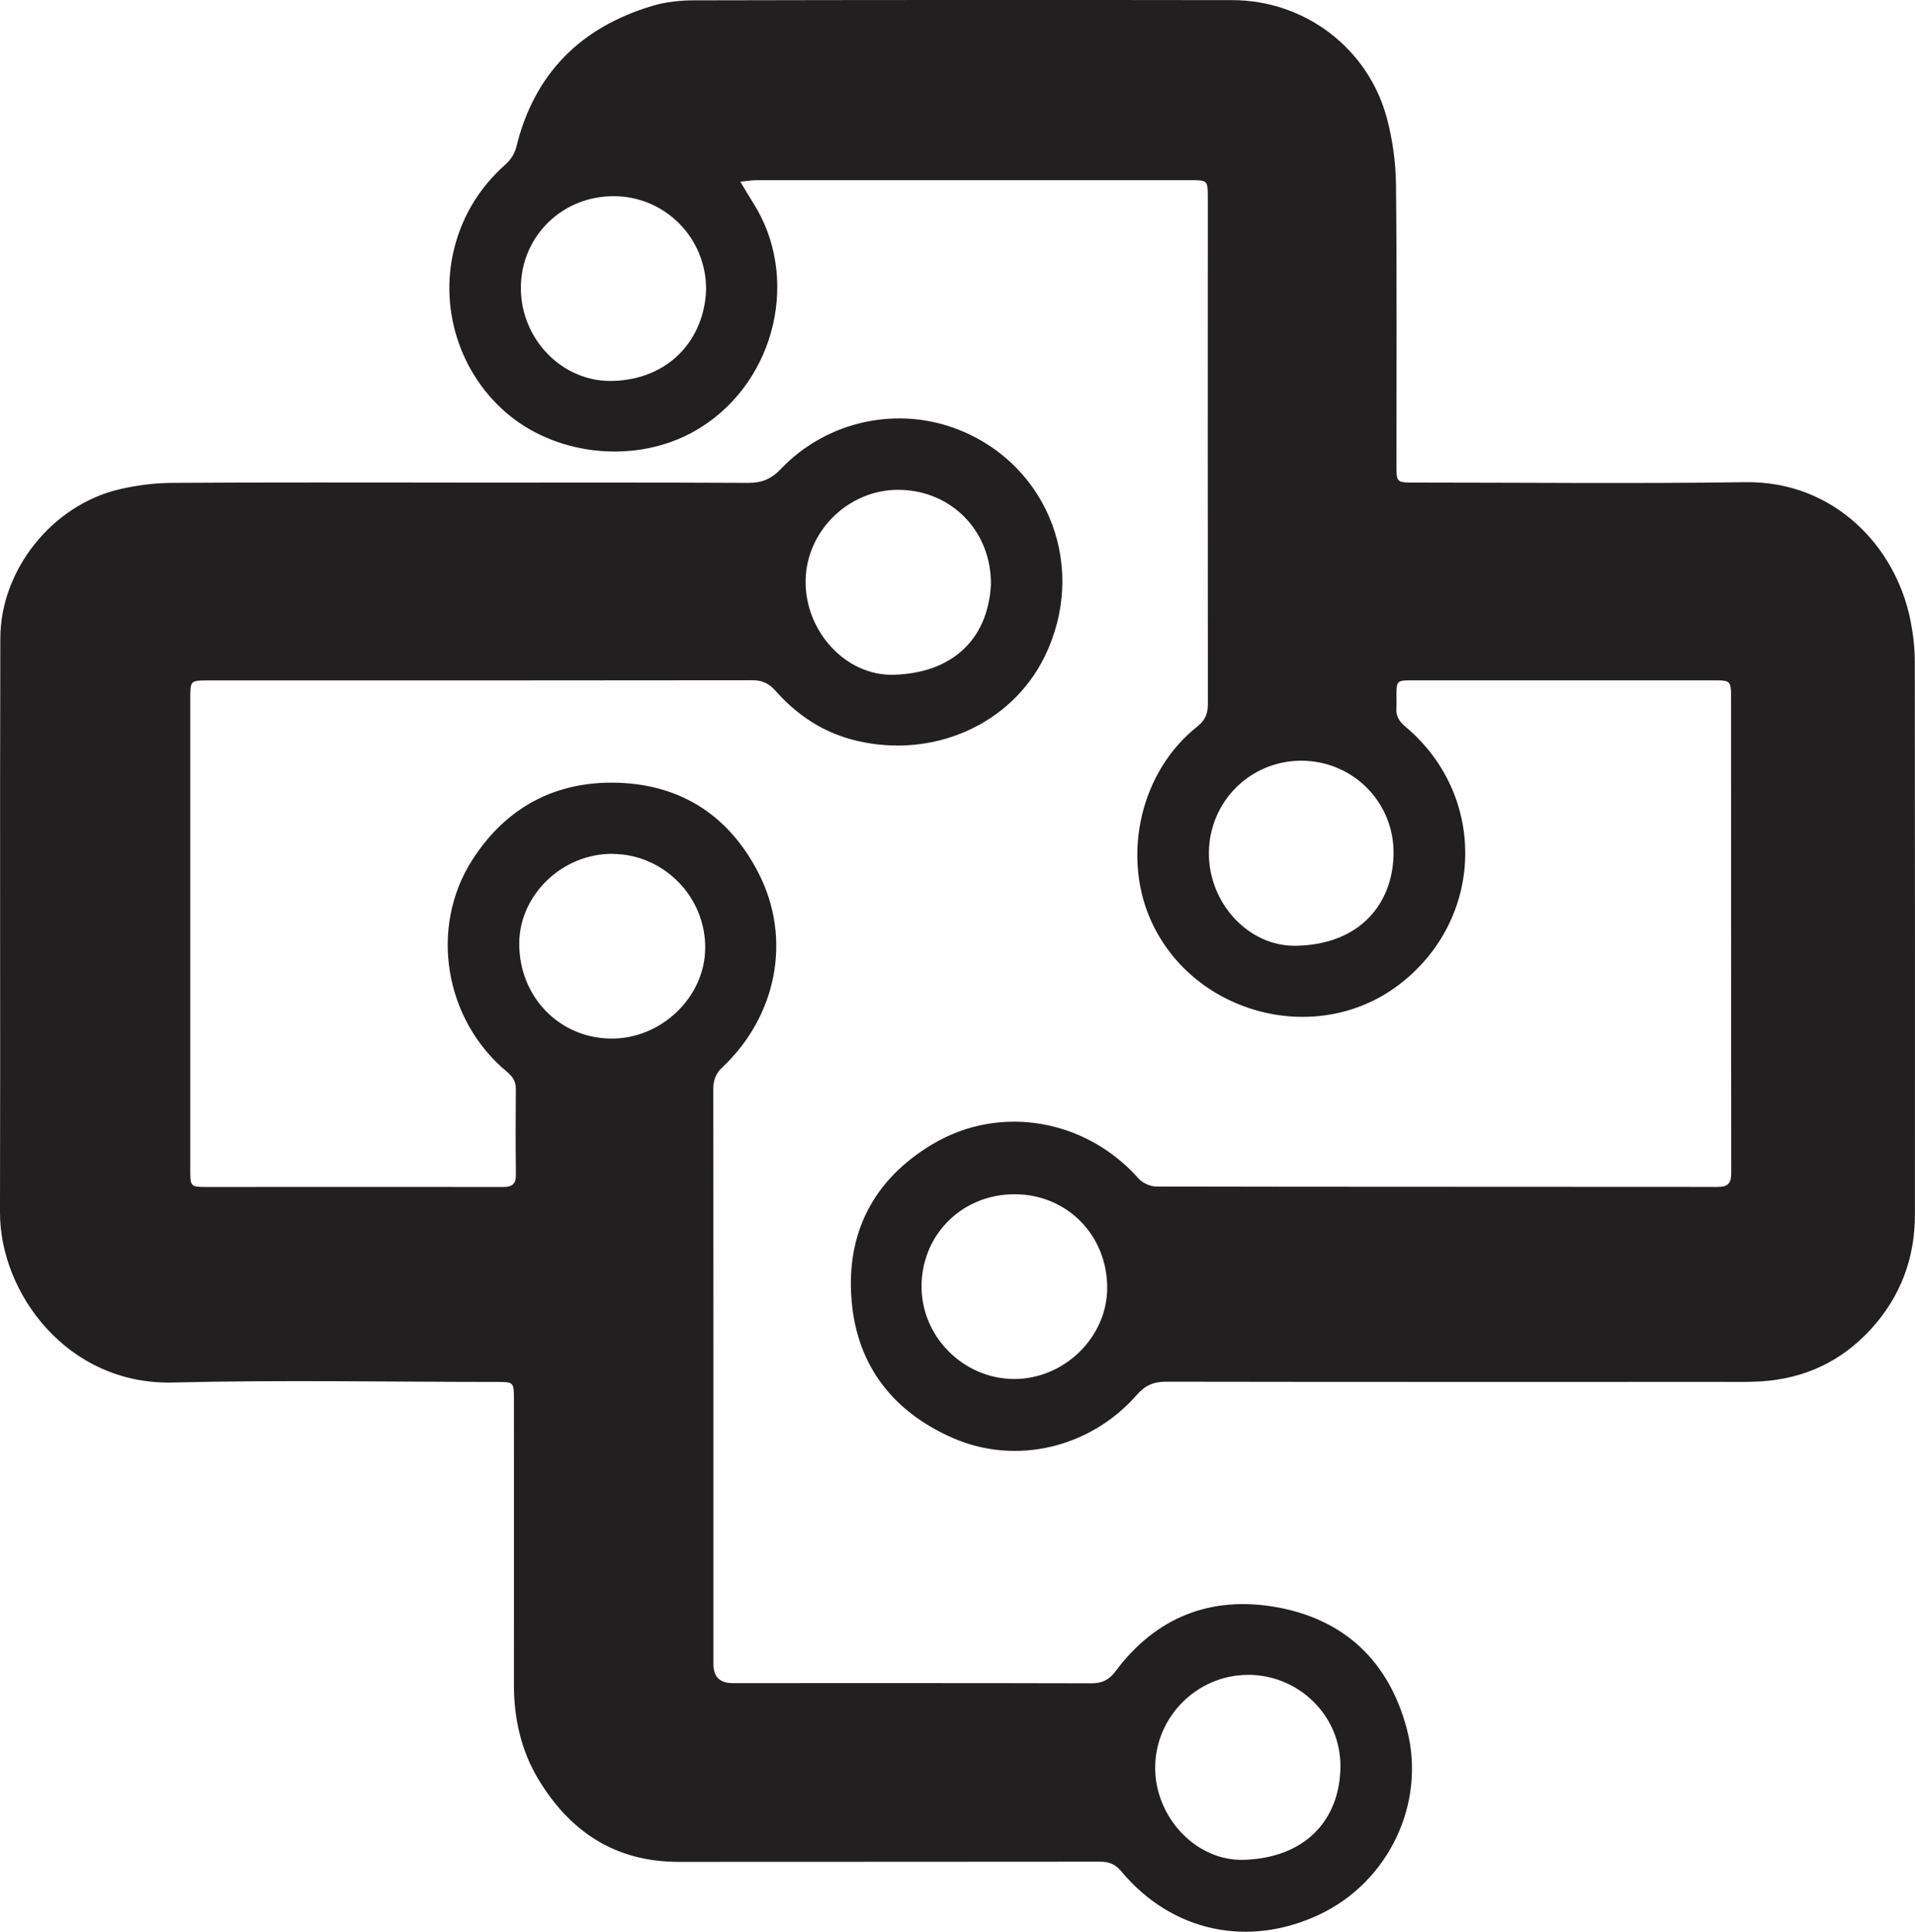
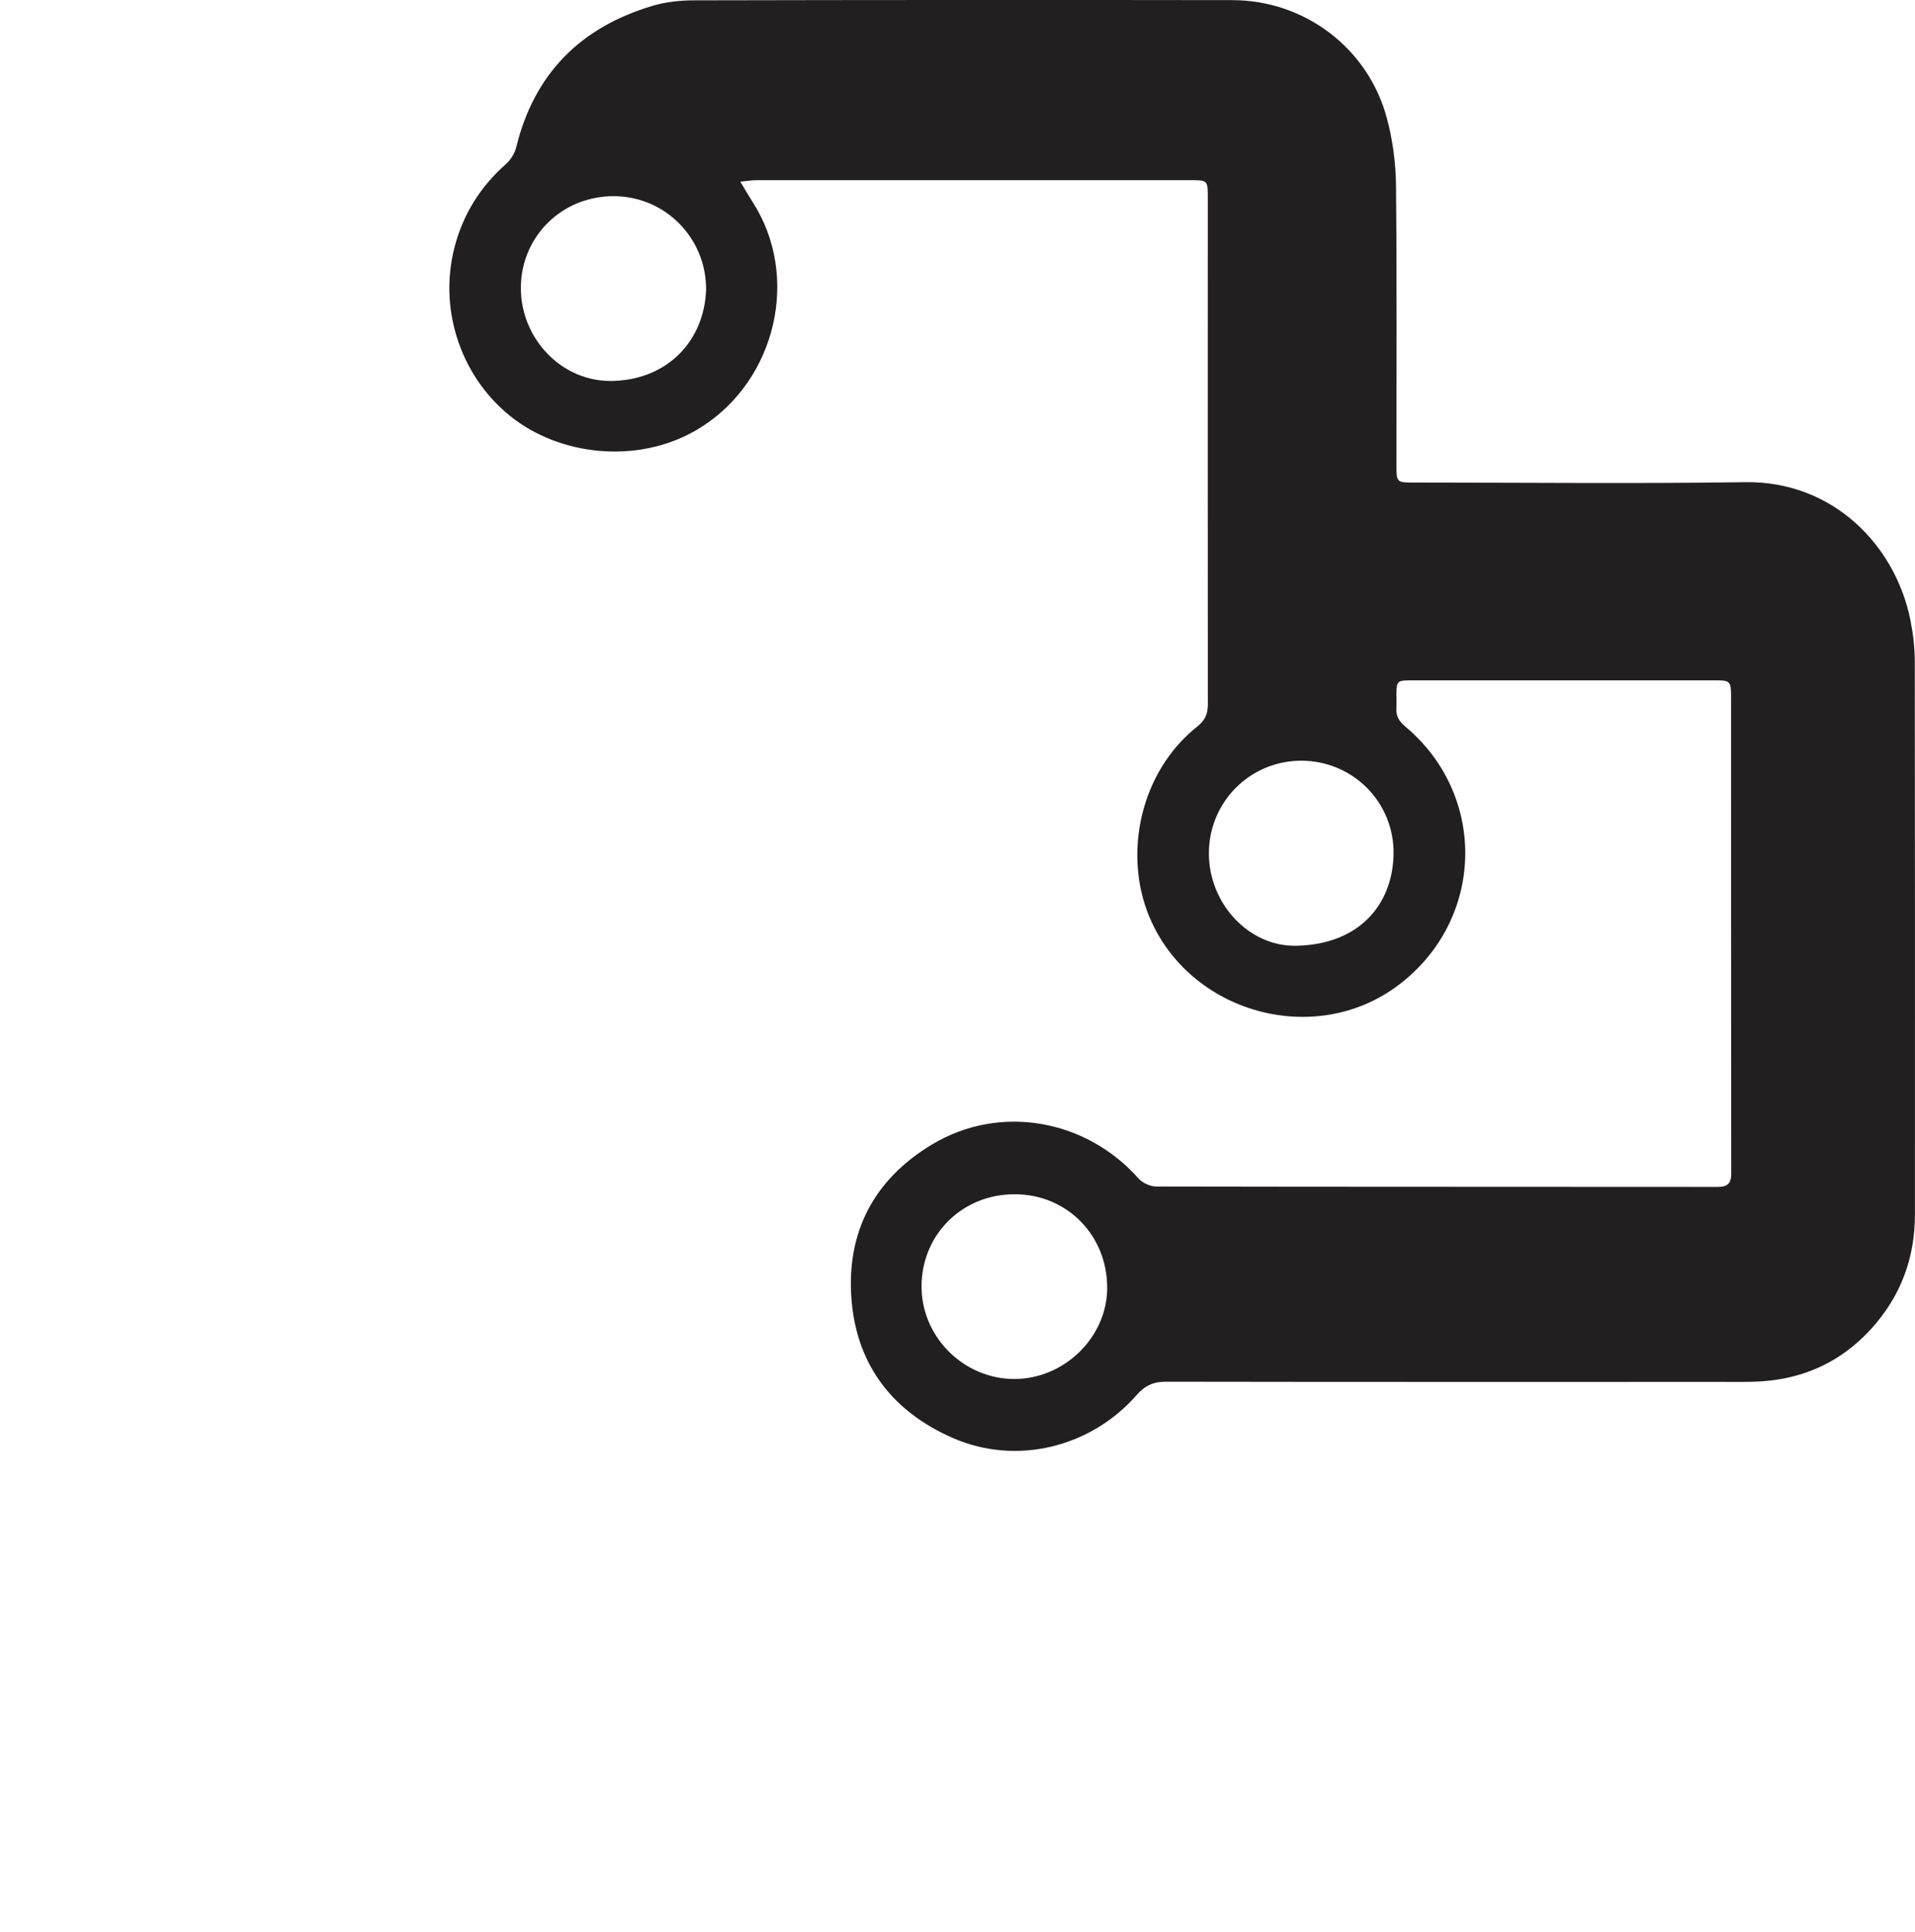
<svg xmlns="http://www.w3.org/2000/svg" id="Layer_1" data-name="Layer 1" viewBox="0 0 297.73 300.33">
  <path d="M115.11,28.26c.77,1.28,1.32,2.24,1.92,3.17,7.41,11.54,3.65,27.56-7.97,34.95-8.97,5.72-21.1,4.75-29.05-1.17-8.06-6.01-11.96-16.68-9.34-26.79,1.31-5.06,3.99-9.38,7.96-12.89,.75-.66,1.4-1.67,1.63-2.64,2.8-11.47,10.04-18.67,21.21-21.99,2.08-.62,4.36-.85,6.54-.85,27.87-.06,55.74-.07,83.61-.03,11.26,.02,21.12,7.51,24.01,18.38,.89,3.34,1.37,6.89,1.41,10.35,.15,14.55,.06,29.11,.07,43.66,0,2.55,.06,2.61,2.64,2.61,17.2,0,34.4,.19,51.59-.06,13.68-.2,23.4,9.87,25.7,21.56,.41,2.1,.66,4.27,.66,6.41,.04,28.62,.02,57.25,.02,85.87,0,6.82-2.24,12.79-6.84,17.83-4.61,5.05-10.4,7.73-17.22,8.13-1.93,.11-3.88,.07-5.82,.07-28.84,0-57.68,.02-86.52-.03-1.94,0-3.26,.55-4.57,2.04-7.13,8.17-18.69,11.03-28.57,6.73-9.25-4.03-14.92-11.17-15.78-21.37-.89-10.55,3.43-18.84,12.54-24.3,10.52-6.3,23.88-3.92,32.06,5.3,.62,.7,1.82,1.25,2.75,1.26,29.11,.06,58.22,.03,87.33,.06,1.56,0,2.08-.58,2.08-2.1-.03-24.8-.02-49.59-.03-74.39,0-2.04-.23-2.26-2.21-2.26-15.9,0-31.81,0-47.71,0-1.94,0-2.08,.16-2.11,2.14,0,.7,.05,1.41,0,2.1-.1,1.24,.39,2.1,1.35,2.91,12.89,10.77,12.38,30.1-1.02,40.22-13.02,9.83-32.55,4.35-38.77-10.69-4.04-9.78-1.38-22.49,7.52-29.53,1.19-.94,1.61-1.97,1.61-3.45-.03-26.25-.01-52.5-.01-78.75,0-2.68-.03-2.71-2.71-2.71-22.48,0-44.96,0-67.44,0-.71,0-1.43,.13-2.52,.23Zm87.21,90c-7.95,0-14.34,6.37-14.37,14.36-.03,7.8,6.17,14.54,13.54,14.41,9.95-.18,15.03-6.53,15.17-14.21,.14-8.11-6.34-14.55-14.34-14.56Zm-44.54,67.4c-8.01-.03-14.28,6.03-14.5,13.92-.23,8.11,6.47,14.78,14.38,14.8,7.81,.02,14.48-6.51,14.48-14.18,0-8.18-6.26-14.53-14.36-14.54ZM109.78,45.05c.05-7.99-6.28-14.46-14.22-14.55-8.07-.09-14.49,6.14-14.58,14.13-.08,8,6.39,14.83,14.33,14.59,8.73-.26,14.19-6.45,14.47-14.17Z" style="fill: #221f20;" />
-   <path d="M71.04,75.03c15.09,0,30.19-.04,45.28,.04,2.12,.01,3.59-.6,5.06-2.14,7.18-7.55,18.31-9.91,27.83-6.06,13.97,5.65,19.92,21.56,13.18,35.25-5.15,10.46-17.17,15.82-29.08,13.07-5.15-1.19-9.3-3.91-12.74-7.8-1.01-1.14-2.06-1.64-3.61-1.64-28.25,.04-56.5,.03-84.75,.03-2.55,0-2.63,.08-2.63,2.64,0,24.53,0,49.05,0,73.58,0,2.45,.07,2.53,2.56,2.53,15.36,0,30.73-.03,46.09,0,1.5,0,2-.54,1.98-1.98-.05-4.42-.05-8.84-.01-13.26,.01-1.22-.53-1.96-1.42-2.7-9.7-8.07-12.08-22.42-5.35-32.91,5.26-8.2,12.98-12.29,22.62-11.99,9.98,.31,17.41,5.24,21.94,14.16,5.12,10.09,2.8,22.08-5.66,30.05-1.05,.99-1.43,2-1.43,3.39,.03,29.81,.02,59.62,.02,89.43q0,2.94,2.97,2.94c18.6,0,37.2-.02,55.8,.03,1.68,0,2.74-.53,3.76-1.89,6.27-8.4,14.81-11.76,24.99-9.95,10.63,1.9,17.5,8.45,20.28,18.92,3.06,11.55-2.82,23.79-13.59,28.87-11.1,5.23-22.96,2.68-30.81-6.73-.94-1.12-1.92-1.5-3.32-1.49-21.83,.03-43.67,.01-65.5,.03-9.77,0-16.81-4.62-21.75-12.76-2.78-4.59-3.87-9.64-3.85-14.99,.03-14.77,0-29.54,0-44.31,0-2.47-.08-2.55-2.53-2.55-16.82,0-33.65-.33-50.46,.09C10.43,215.35-.03,200.95,0,188.5c.07-29.76-.04-59.51,.05-89.27,.03-10.67,8.07-20.65,18.38-23.13,2.7-.65,5.53-1.01,8.3-1.03,14.77-.1,29.54-.05,44.31-.05Zm122.91,185.35c-7.9,.05-14.36,6.57-14.35,14.46,.01,7.72,6.38,14.49,13.73,14.29,9.53-.26,14.99-6.14,15.07-14.46,.08-7.97-6.52-14.35-14.45-14.3Zm-39.89-169.44c.12-8.28-6.06-14.69-14.25-14.79-7.79-.1-14.43,6.32-14.56,14.08-.13,7.83,6.18,14.88,13.7,14.67,8.7-.24,14.6-5.12,15.11-13.96Zm-58.75,41.8c-7.81-.09-14.52,6.3-14.58,13.87-.06,8.28,6.17,14.77,14.26,14.85,7.8,.07,14.57-6.4,14.65-14.02,.09-7.98-6.38-14.6-14.33-14.69Z" style="fill: #221f20;" />
</svg>